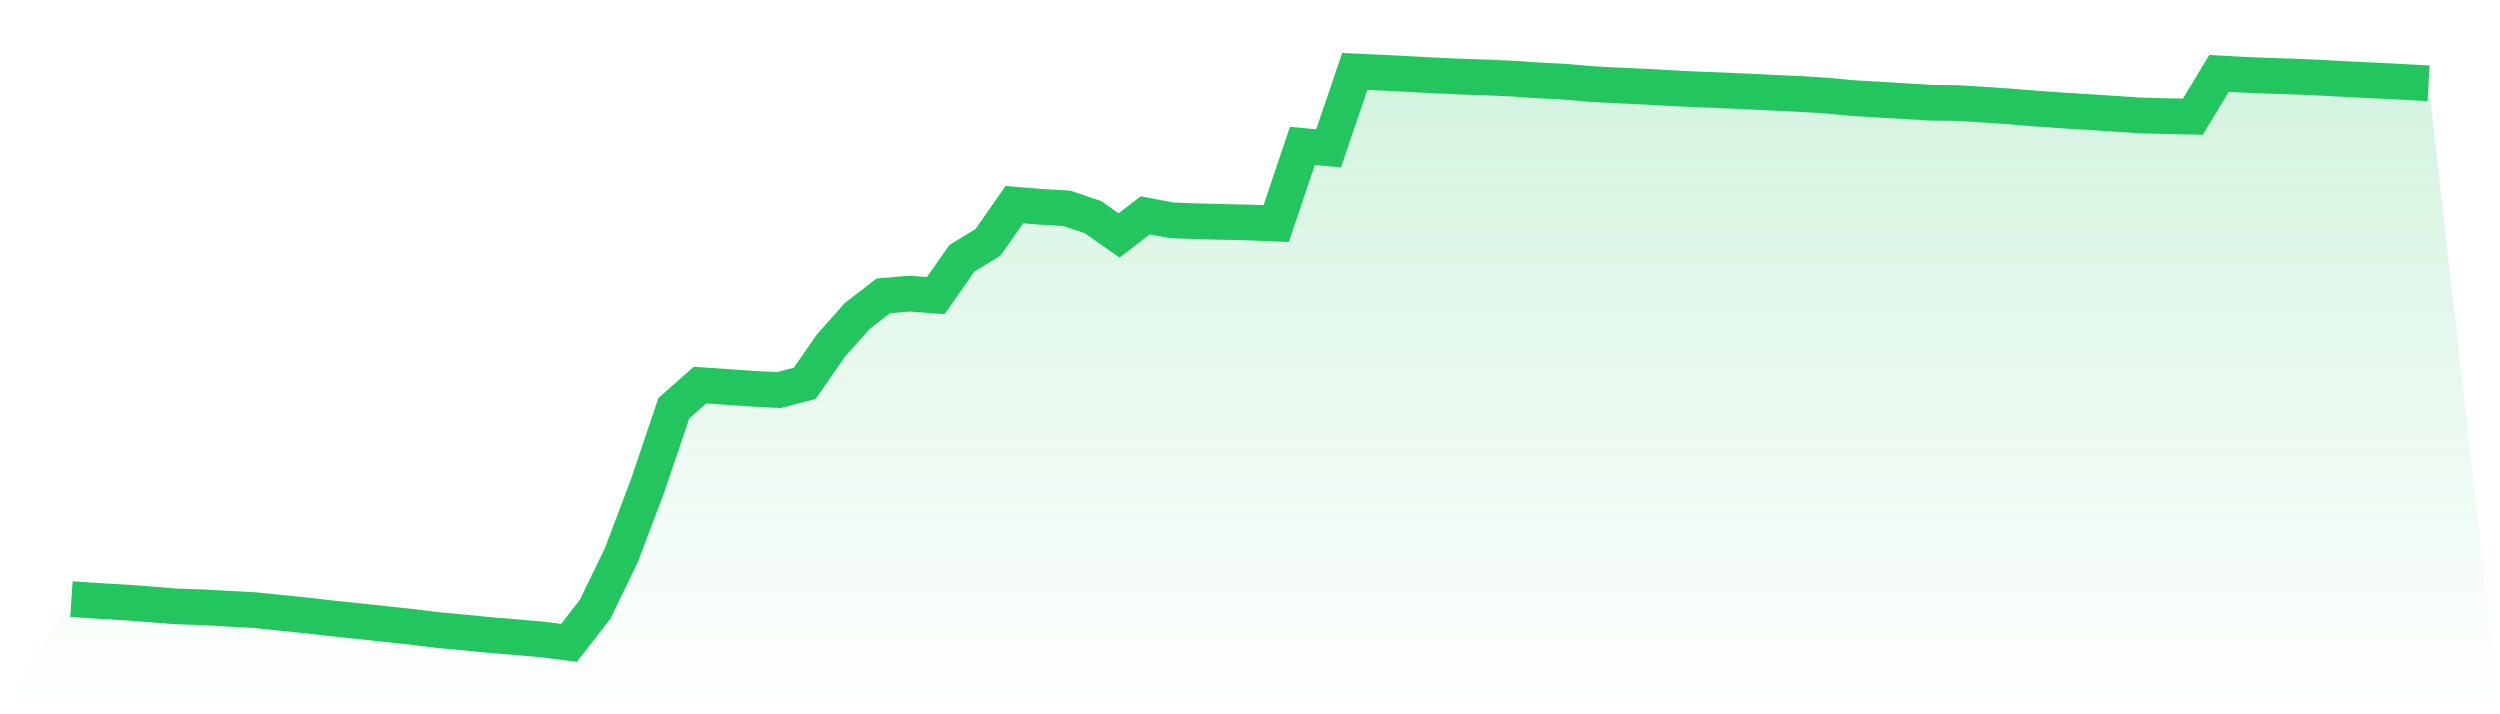
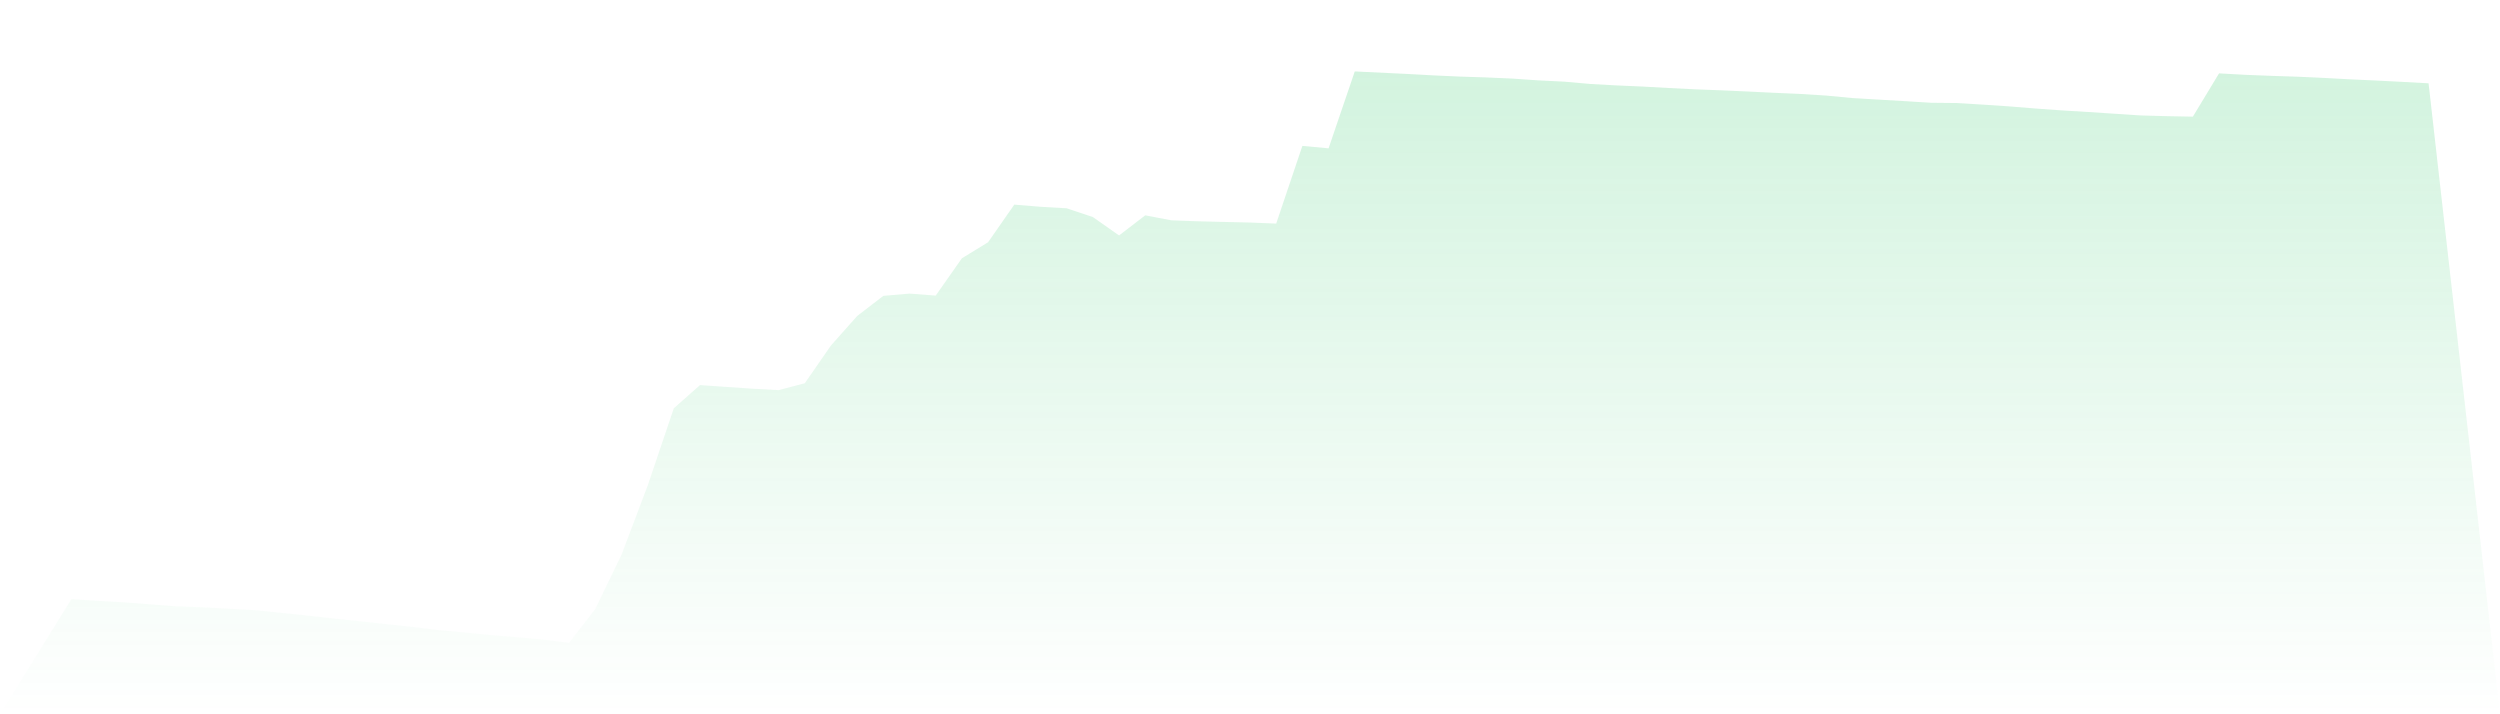
<svg xmlns="http://www.w3.org/2000/svg" viewBox="0 0 140 40">
  <defs>
    <linearGradient id="gradient" x1="0" x2="0" y1="0" y2="1">
      <stop offset="0%" stop-color="#22c55e" stop-opacity="0.2" />
      <stop offset="100%" stop-color="#22c55e" stop-opacity="0" />
    </linearGradient>
  </defs>
-   <path d="M4,33.551 L4,33.551 L5.467,33.649 L6.933,33.731 L8.4,33.842 L9.867,33.958 L11.333,34.007 L12.8,34.088 L14.267,34.168 L15.733,34.318 L17.2,34.47 L18.667,34.636 L20.133,34.789 L21.6,34.948 L23.067,35.103 L24.533,35.286 L26,35.419 L27.467,35.564 L28.933,35.683 L30.4,35.815 L31.867,36 L33.333,34.107 L34.8,31.077 L36.267,27.201 L37.733,22.865 L39.2,21.565 L40.667,21.667 L42.133,21.767 L43.6,21.847 L45.067,21.463 L46.533,19.349 L48,17.697 L49.467,16.568 L50.933,16.442 L52.4,16.554 L53.867,14.463 L55.333,13.566 L56.8,11.459 L58.267,11.579 L59.733,11.665 L61.2,12.155 L62.667,13.185 L64.133,12.059 L65.6,12.338 L67.067,12.392 L68.533,12.428 L70,12.462 L71.467,12.521 L72.933,8.171 L74.4,8.307 L75.867,4 L77.333,4.068 L78.8,4.141 L80.267,4.221 L81.733,4.288 L83.2,4.336 L84.667,4.399 L86.133,4.5 L87.6,4.573 L89.067,4.703 L90.533,4.783 L92,4.848 L93.467,4.929 L94.933,5.003 L96.4,5.058 L97.867,5.124 L99.333,5.196 L100.8,5.26 L102.267,5.352 L103.733,5.491 L105.2,5.578 L106.667,5.664 L108.133,5.755 L109.6,5.77 L111.067,5.86 L112.533,5.959 L114,6.078 L115.467,6.183 L116.933,6.272 L118.4,6.368 L119.867,6.465 L121.333,6.505 L122.8,6.533 L124.267,4.109 L125.733,4.19 L127.2,4.248 L128.667,4.296 L130.133,4.363 L131.6,4.442 L133.067,4.51 L134.533,4.585 L136,4.666 L140,40 L0,40 z" fill="url(#gradient)" />
-   <path d="M4,33.551 L4,33.551 L5.467,33.649 L6.933,33.731 L8.4,33.842 L9.867,33.958 L11.333,34.007 L12.8,34.088 L14.267,34.168 L15.733,34.318 L17.2,34.47 L18.667,34.636 L20.133,34.789 L21.6,34.948 L23.067,35.103 L24.533,35.286 L26,35.419 L27.467,35.564 L28.933,35.683 L30.4,35.815 L31.867,36 L33.333,34.107 L34.8,31.077 L36.267,27.201 L37.733,22.865 L39.2,21.565 L40.667,21.667 L42.133,21.767 L43.6,21.847 L45.067,21.463 L46.533,19.349 L48,17.697 L49.467,16.568 L50.933,16.442 L52.4,16.554 L53.867,14.463 L55.333,13.566 L56.8,11.459 L58.267,11.579 L59.733,11.665 L61.2,12.155 L62.667,13.185 L64.133,12.059 L65.6,12.338 L67.067,12.392 L68.533,12.428 L70,12.462 L71.467,12.521 L72.933,8.171 L74.4,8.307 L75.867,4 L77.333,4.068 L78.8,4.141 L80.267,4.221 L81.733,4.288 L83.2,4.336 L84.667,4.399 L86.133,4.5 L87.6,4.573 L89.067,4.703 L90.533,4.783 L92,4.848 L93.467,4.929 L94.933,5.003 L96.4,5.058 L97.867,5.124 L99.333,5.196 L100.8,5.26 L102.267,5.352 L103.733,5.491 L105.2,5.578 L106.667,5.664 L108.133,5.755 L109.6,5.77 L111.067,5.86 L112.533,5.959 L114,6.078 L115.467,6.183 L116.933,6.272 L118.4,6.368 L119.867,6.465 L121.333,6.505 L122.8,6.533 L124.267,4.109 L125.733,4.19 L127.2,4.248 L128.667,4.296 L130.133,4.363 L131.6,4.442 L133.067,4.51 L134.533,4.585 L136,4.666" fill="none" stroke="#22c55e" stroke-width="2" />
+   <path d="M4,33.551 L4,33.551 L5.467,33.649 L6.933,33.731 L8.4,33.842 L9.867,33.958 L11.333,34.007 L12.8,34.088 L14.267,34.168 L15.733,34.318 L17.2,34.47 L18.667,34.636 L20.133,34.789 L21.6,34.948 L23.067,35.103 L24.533,35.286 L26,35.419 L27.467,35.564 L28.933,35.683 L30.4,35.815 L31.867,36 L33.333,34.107 L34.8,31.077 L36.267,27.201 L37.733,22.865 L39.2,21.565 L40.667,21.667 L42.133,21.767 L43.6,21.847 L45.067,21.463 L46.533,19.349 L48,17.697 L49.467,16.568 L50.933,16.442 L52.4,16.554 L53.867,14.463 L55.333,13.566 L56.8,11.459 L58.267,11.579 L59.733,11.665 L61.2,12.155 L62.667,13.185 L64.133,12.059 L65.6,12.338 L67.067,12.392 L68.533,12.428 L70,12.462 L71.467,12.521 L72.933,8.171 L74.4,8.307 L75.867,4 L78.8,4.141 L80.267,4.221 L81.733,4.288 L83.2,4.336 L84.667,4.399 L86.133,4.5 L87.6,4.573 L89.067,4.703 L90.533,4.783 L92,4.848 L93.467,4.929 L94.933,5.003 L96.4,5.058 L97.867,5.124 L99.333,5.196 L100.8,5.26 L102.267,5.352 L103.733,5.491 L105.2,5.578 L106.667,5.664 L108.133,5.755 L109.6,5.77 L111.067,5.86 L112.533,5.959 L114,6.078 L115.467,6.183 L116.933,6.272 L118.4,6.368 L119.867,6.465 L121.333,6.505 L122.8,6.533 L124.267,4.109 L125.733,4.19 L127.2,4.248 L128.667,4.296 L130.133,4.363 L131.6,4.442 L133.067,4.51 L134.533,4.585 L136,4.666 L140,40 L0,40 z" fill="url(#gradient)" />
</svg>